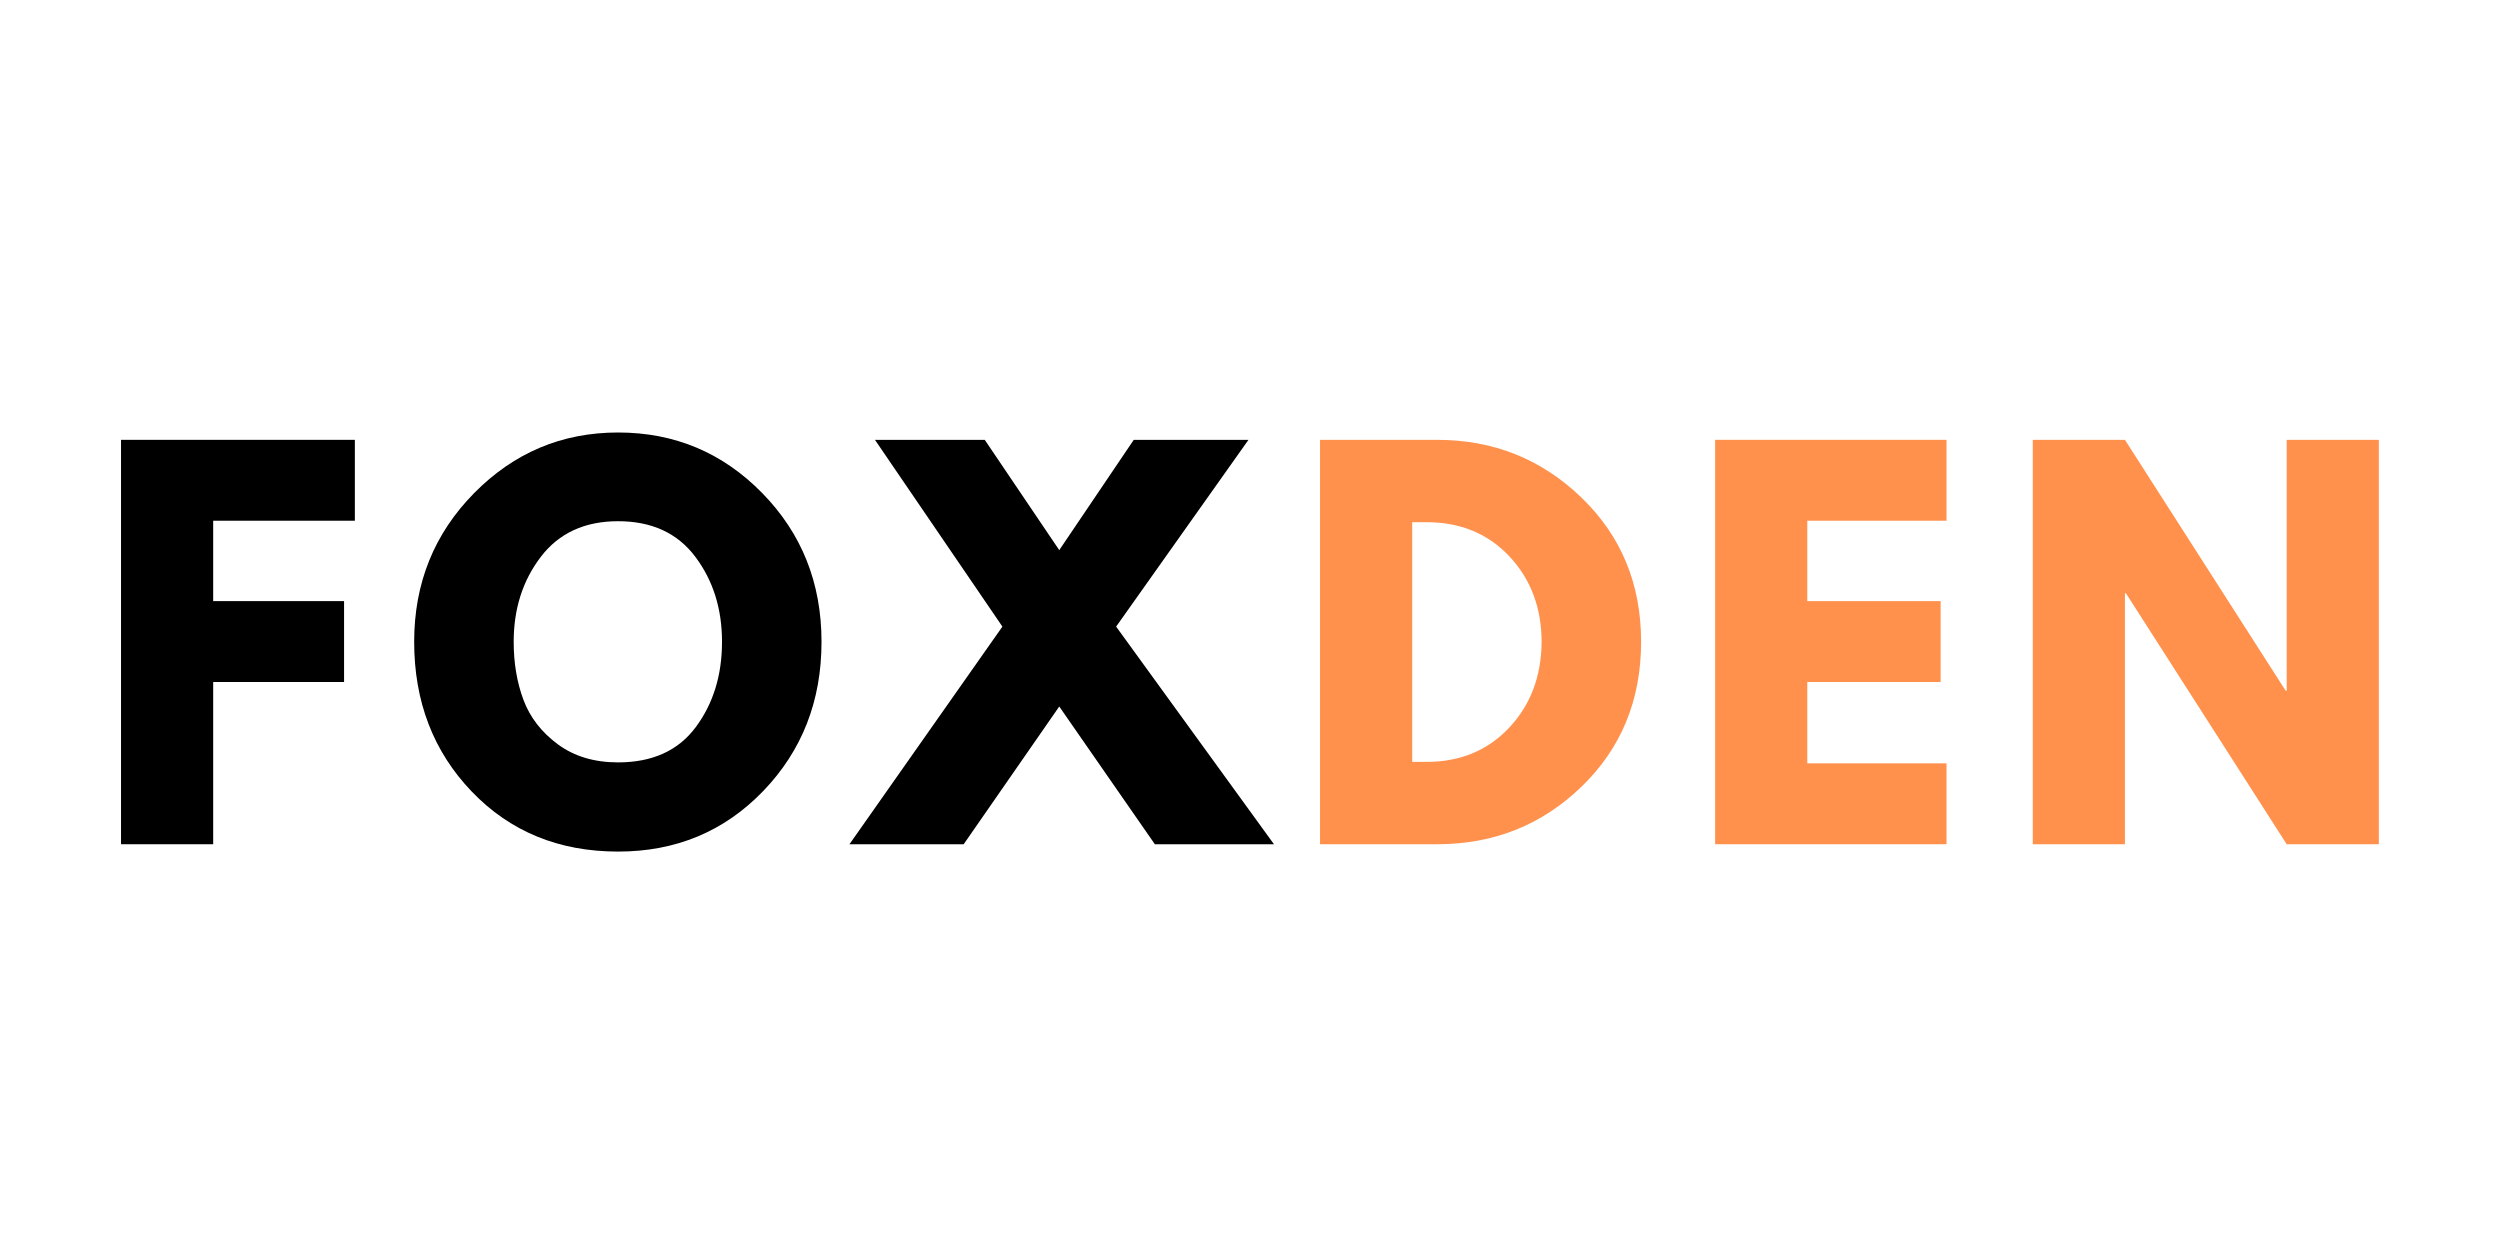
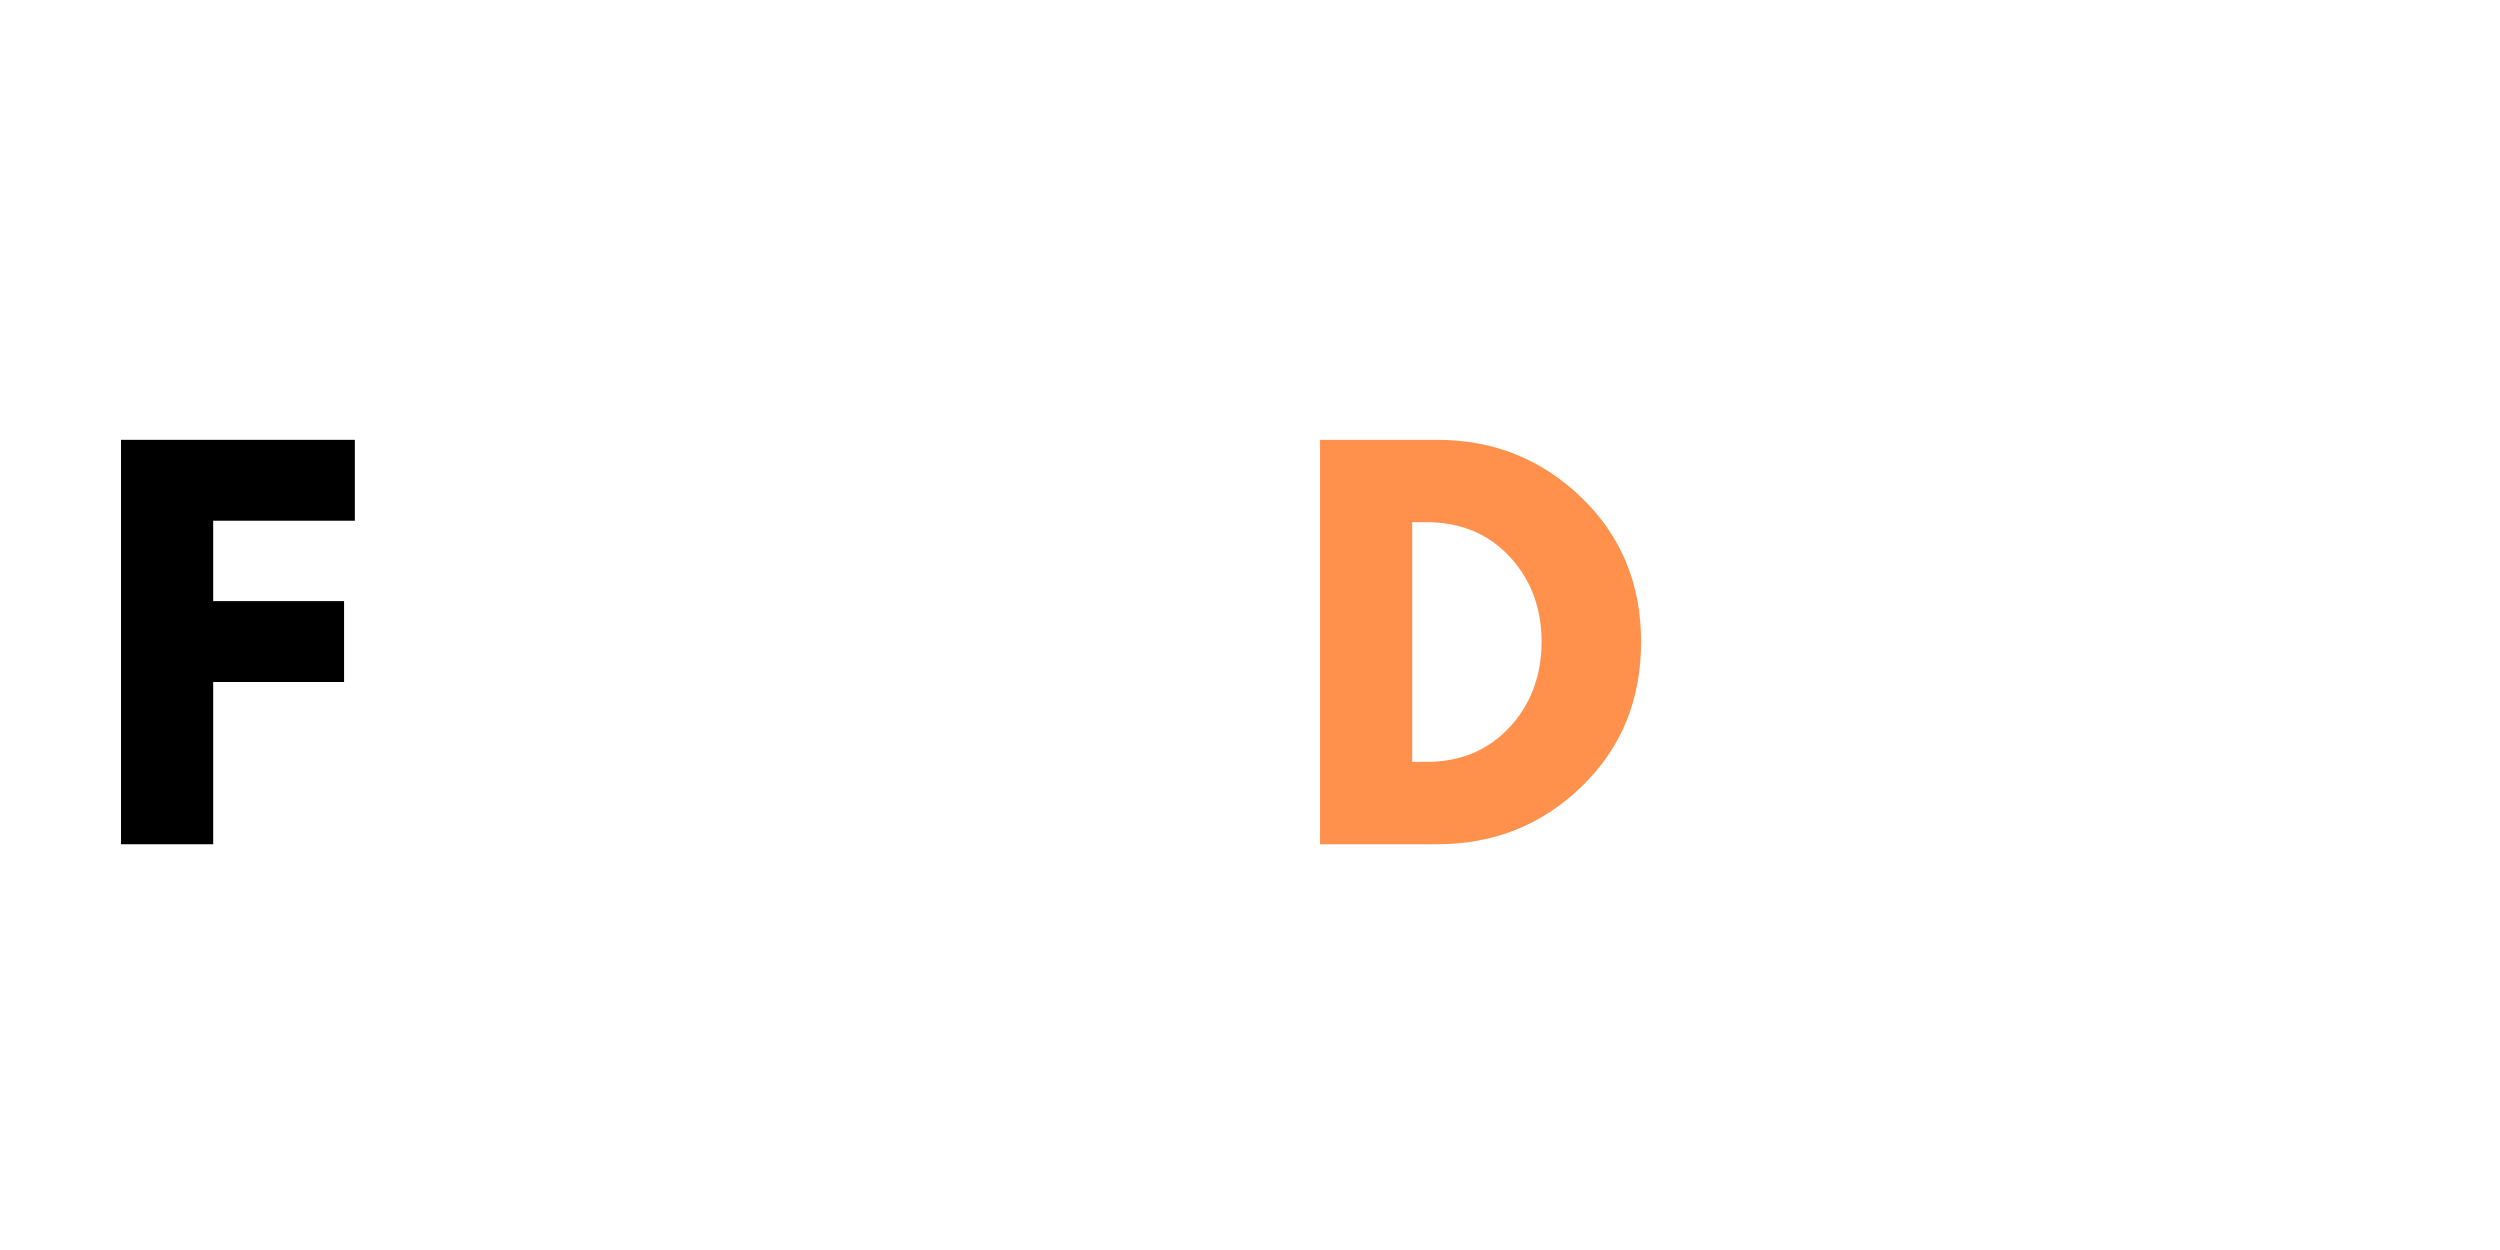
<svg xmlns="http://www.w3.org/2000/svg" width="2000" zoomAndPan="magnify" viewBox="0 0 1500 750" height="1000" preserveAspectRatio="xMidYMid meet" version="1.0">
  <path fill="#000000" d="M 212.91 263.902 L 212.91 312.434 L 127.91 312.434 L 127.91 360.668 L 206.441 360.668 L 206.441 409.199 L 127.91 409.199 L 127.91 506.543 L 72.613 506.543 L 72.613 263.902 Z M 212.91 263.902 " fill-opacity="1" fill-rule="nonzero" />
-   <path fill="#000000" d="M 248.504 385.074 C 248.504 349.98 260.461 320.277 284.379 295.965 C 308.305 271.652 337.129 259.496 370.848 259.496 C 404.773 259.496 433.598 271.605 457.316 295.824 C 481.043 320.035 492.91 349.785 492.91 385.074 C 492.91 420.566 481.242 450.418 457.91 474.637 C 434.574 498.848 405.555 510.949 370.848 510.949 C 335.355 510.949 306.09 498.945 283.051 474.934 C 260.02 450.914 248.504 420.961 248.504 385.074 Z M 308.207 385.074 C 308.207 397.824 310.164 409.445 314.082 419.934 C 318.008 430.426 324.871 439.301 334.676 446.559 C 344.477 453.809 356.535 457.434 370.848 457.434 C 391.441 457.434 406.98 450.379 417.473 436.262 C 427.961 422.137 433.207 405.074 433.207 385.074 C 433.207 365.273 427.863 348.27 417.176 334.059 C 406.488 319.84 391.043 312.73 370.848 312.73 C 350.848 312.73 335.402 319.84 324.52 334.059 C 313.645 348.27 308.207 365.273 308.207 385.074 Z M 308.207 385.074 " fill-opacity="1" fill-rule="nonzero" />
-   <path fill="#000000" d="M 764.379 506.543 L 692.91 506.543 L 635.551 423.902 L 578.207 506.543 L 509.676 506.543 L 601.441 375.965 L 524.973 263.902 L 590.848 263.902 L 635.551 330.074 L 680.254 263.902 L 749.082 263.902 L 669.676 375.965 Z M 764.379 506.543 " fill-opacity="1" fill-rule="nonzero" />
  <path fill="#ff914d" d="M 792.023 263.902 L 862.32 263.902 C 896.047 263.902 924.871 275.426 948.789 298.465 C 972.703 321.496 984.664 350.367 984.664 385.074 C 984.664 419.98 972.75 448.957 948.93 471.996 C 925.105 495.027 896.234 506.543 862.32 506.543 L 792.023 506.543 Z M 847.32 457.137 L 855.852 457.137 C 876.047 457.137 892.57 450.324 905.414 436.699 C 918.258 423.066 924.773 405.957 924.961 385.371 C 924.961 364.789 918.539 347.633 905.695 333.902 C 892.859 320.176 876.246 313.309 855.852 313.309 L 847.32 313.309 Z M 847.32 457.137 " fill-opacity="1" fill-rule="nonzero" />
-   <path fill="#ff914d" d="M 1167.906 263.902 L 1167.906 312.434 L 1084.375 312.434 L 1084.375 360.668 L 1164.375 360.668 L 1164.375 409.199 L 1084.375 409.199 L 1084.375 458.012 L 1167.906 458.012 L 1167.906 506.543 L 1029.078 506.543 L 1029.078 263.902 Z M 1167.906 263.902 " fill-opacity="1" fill-rule="nonzero" />
-   <path fill="#ff914d" d="M 1274.961 355.965 L 1274.961 506.543 L 1219.664 506.543 L 1219.664 263.902 L 1274.961 263.902 L 1371.43 414.48 L 1372.023 414.48 L 1372.023 263.902 L 1427.305 263.902 L 1427.305 506.543 L 1372.023 506.543 L 1275.555 355.965 Z M 1274.961 355.965 " fill-opacity="1" fill-rule="nonzero" />
</svg>